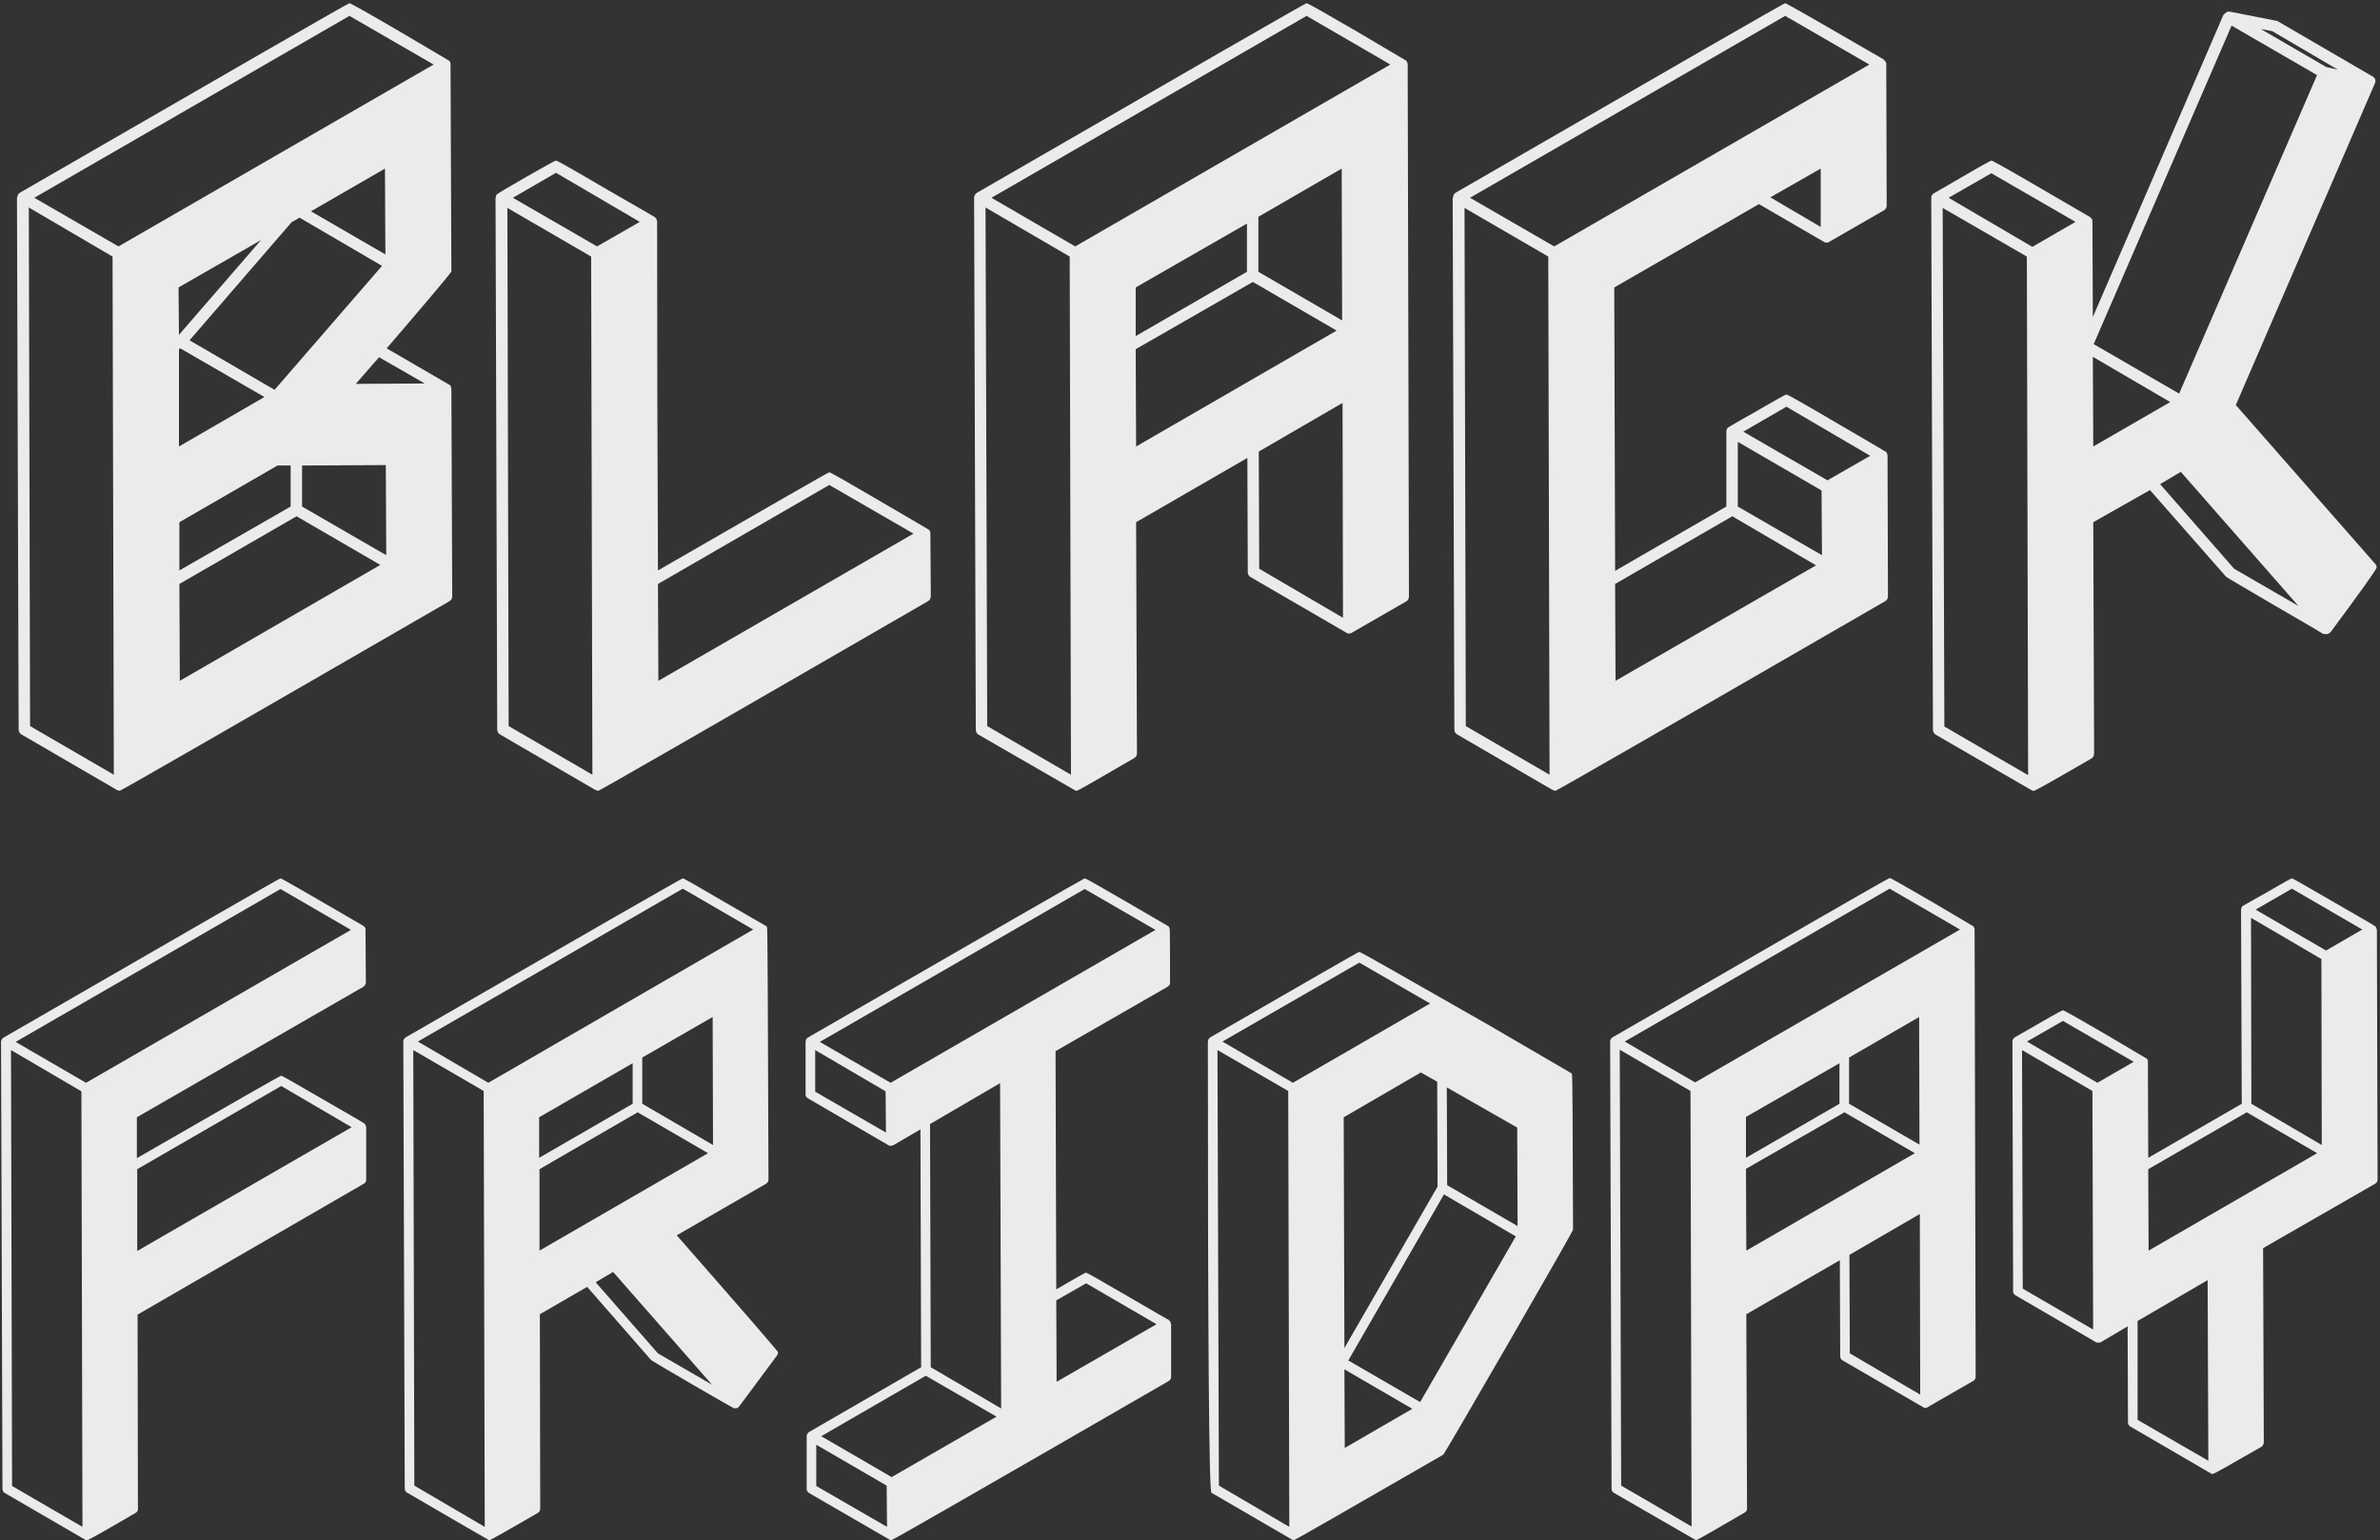
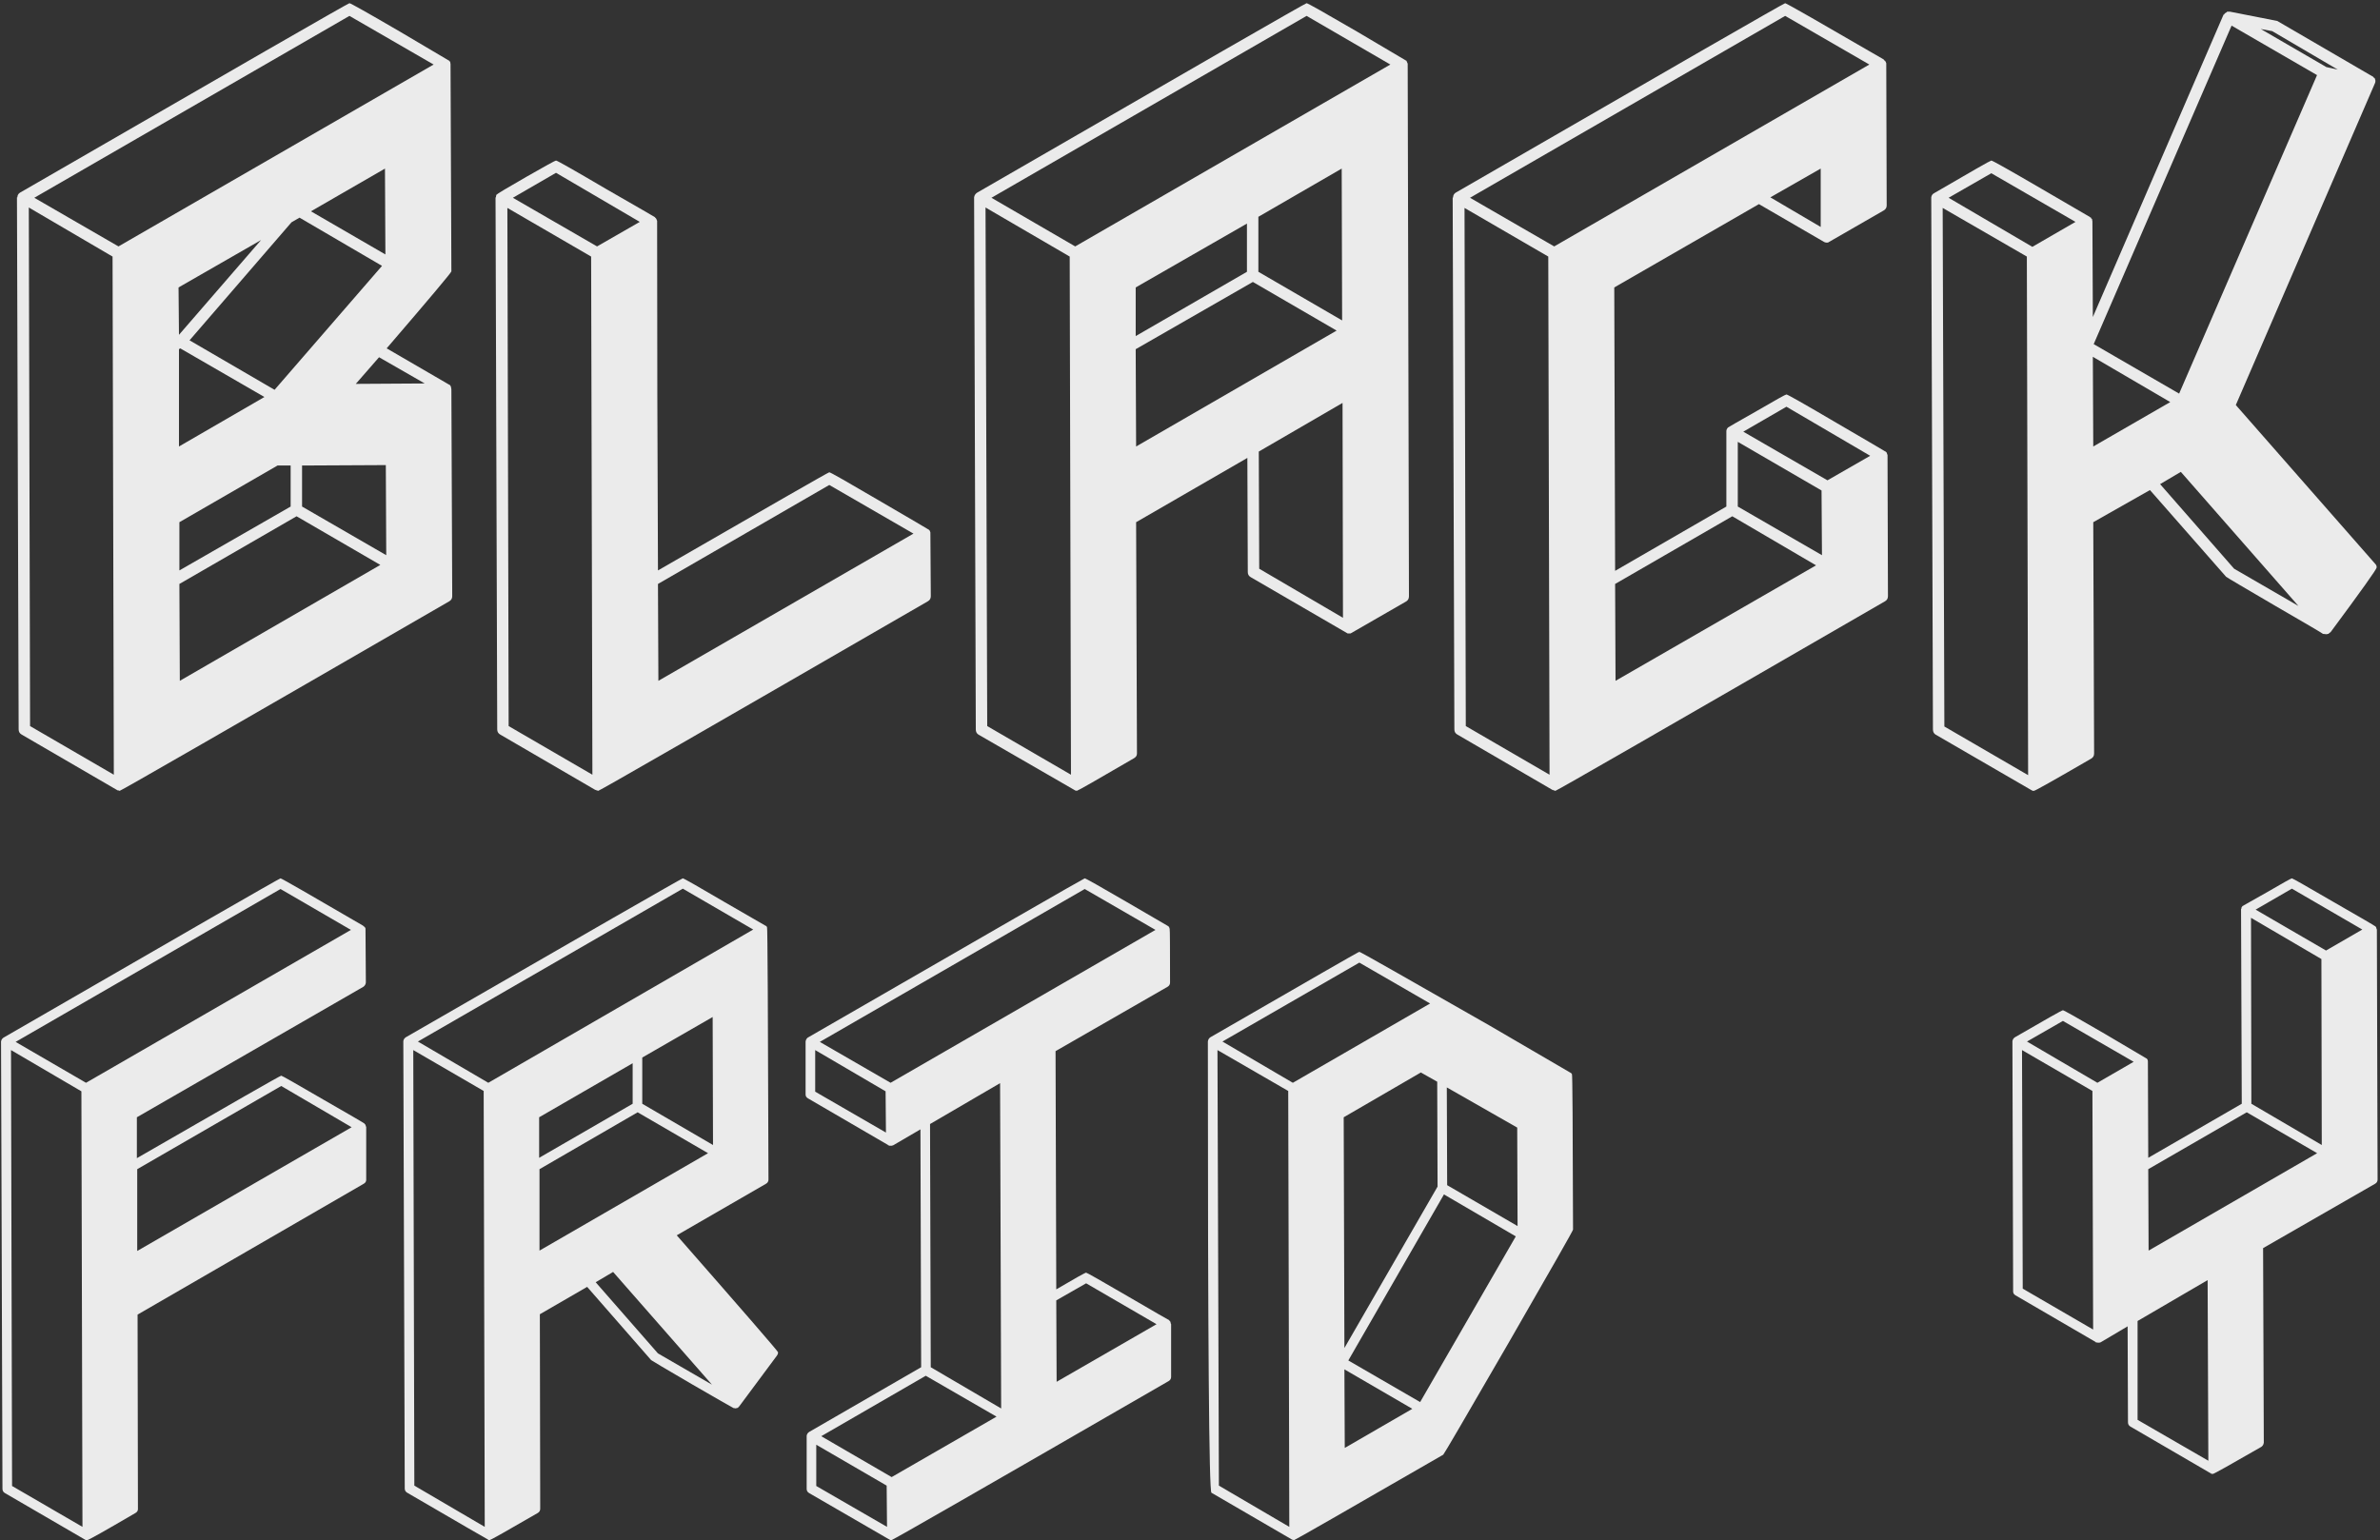
<svg xmlns="http://www.w3.org/2000/svg" width="689" height="446" viewBox="0 0 689 446" fill="none">
  <rect x="0" y="0" width="689" height="446" fill="#333333" stroke="none" />
  <path d="M640.643 426.777H640.334L640.025 426.674V426.571H639.922L616.761 413.085C616.281 412.81 616.041 412.398 616.041 411.849L615.938 384.052L608.115 388.685L607.703 388.788C607.291 388.788 606.983 388.754 606.777 388.685H606.674V388.582L583.513 375.096C583.033 374.821 582.793 374.444 582.793 373.963L582.587 301.485C582.656 301.005 582.896 300.627 583.307 300.352C592.297 295.136 596.929 292.528 597.204 292.528C597.478 292.528 601.561 294.827 609.453 299.426L621.291 306.427L621.497 306.53V306.633H621.599L621.702 306.838L621.805 307.25L621.908 335.253L648.98 319.604L648.774 263.187H648.877V262.981C648.877 262.844 648.912 262.741 648.98 262.672C649.049 262.535 649.118 262.432 649.186 262.363C649.323 262.295 651.691 260.956 656.289 258.348C660.887 255.671 663.288 254.333 663.494 254.333C663.7 254.333 667.749 256.632 675.641 261.231C683.532 265.761 687.478 268.06 687.478 268.129L687.684 268.232V268.334H687.787L687.89 268.54L687.993 268.952L688.096 269.158L688.302 341.533C688.302 342.082 688.061 342.494 687.581 342.769L655.156 361.403L655.362 417.718C655.294 418.267 655.054 418.679 654.642 418.953C645.583 424.169 640.917 426.777 640.643 426.777ZM673.376 275.232L683.875 269.158L663.494 257.319L652.995 263.393L673.376 275.232ZM672.141 331.547L672.038 277.703L651.657 265.761L651.76 319.604L672.141 331.547ZM622.011 362.124L670.803 333.915L650.421 322.075L621.908 338.548L622.011 362.124ZM605.953 384.979L605.747 315.898L585.366 304.059L585.572 373.139L605.953 384.979ZM607.188 313.53L617.688 307.456L597.204 295.617L586.807 301.588L607.188 313.53ZM639.304 422.968L639.098 370.669L618.82 382.508V411.129L639.304 422.968Z" fill="white" fill-opacity="0.9" />
-   <path d="M505.451 335.253L532.523 319.605V307.868L505.451 323.414V335.253ZM505.554 362.124L554.346 333.915L533.964 322.075L505.451 338.445L505.554 362.124ZM555.684 331.444L555.581 294.484L535.302 306.221V319.605L555.684 331.444ZM491.143 445.927L490.629 445.824C490.629 445.755 490.594 445.721 490.526 445.721L467.159 432.234C466.747 431.959 466.542 431.548 466.542 430.998L466.13 301.485C466.199 301.005 466.439 300.627 466.85 300.353C520.034 269.604 546.763 254.23 547.037 254.23C547.312 254.23 551.395 256.529 559.286 261.128L571.124 268.129L571.33 268.232L571.639 268.952L571.948 398.569C571.948 399.118 571.742 399.53 571.33 399.804L557.742 407.628H557.022L533.45 393.936C532.969 393.661 532.729 393.249 532.729 392.7L532.626 364.903L505.554 380.552L505.76 436.867C505.76 437.347 505.52 437.725 505.039 437.999C495.981 443.284 491.349 445.927 491.143 445.927ZM489.702 442.014L489.393 315.898L468.909 303.956L469.321 430.175L489.702 442.014ZM490.731 313.427L567.418 269.158L547.037 257.319L470.35 301.588L490.731 313.427ZM555.89 403.819L555.787 351.52L535.405 363.359L535.508 391.877L555.89 403.819Z" fill="white" fill-opacity="0.9" />
  <path d="M389.201 390.332L416.17 343.592L416.067 313.221L411.332 310.545L388.995 323.517L389.201 390.332ZM389.303 419.262L408.861 407.937L389.201 396.51L389.303 419.262ZM411.126 405.981L438.815 358.006L418.022 345.857L390.333 393.936L411.126 405.981ZM439.33 355.02L439.227 326.502L418.846 314.869L418.949 343.18L439.33 355.02ZM374.687 445.926C374.481 445.926 374.275 445.892 374.069 445.823C373.932 445.755 366.143 441.225 350.703 432.234C350.016 431.822 349.673 388.273 349.673 301.588C349.742 301.039 349.982 300.627 350.394 300.352C378.804 283.949 393.078 275.747 393.215 275.747C393.352 275.678 393.49 275.644 393.627 275.644C393.833 275.644 406.425 282.782 431.404 297.058C446.982 306.118 454.805 310.682 454.873 310.751C454.942 310.819 455.011 310.922 455.079 311.059C455.216 311.128 455.319 326.125 455.388 356.049C455.388 356.324 449.178 367.237 436.757 388.788C424.336 410.271 418.022 421.081 417.817 421.218C389.269 437.69 374.893 445.926 374.687 445.926ZM373.246 442.117L372.937 315.898L352.453 304.059L352.864 430.175L373.246 442.117ZM374.275 313.53L414.008 290.572L393.524 278.733L353.894 301.588L374.275 313.53Z" fill="white" fill-opacity="0.9" />
  <path d="M258.126 445.926H257.714L234.245 432.337C233.765 432.062 233.525 431.65 233.525 431.101V415.762C233.593 415.281 233.833 414.904 234.245 414.629L266.67 395.892L266.464 327.017L258.538 331.65C258.401 331.65 258.298 331.684 258.229 331.753H257.406C257.406 331.684 257.371 331.65 257.303 331.65H257.097V331.547L233.936 318.06C233.456 317.786 233.216 317.408 233.216 316.928V301.588C233.284 301.107 233.49 300.73 233.833 300.455C287.085 269.707 313.814 254.333 314.02 254.333C314.295 254.333 318.378 256.632 326.269 261.231L338.107 268.129L338.21 268.232H338.313L338.416 268.437C338.416 268.506 338.45 268.54 338.519 268.54V268.746C338.587 268.746 338.622 268.849 338.622 269.055V269.158C338.69 269.158 338.725 274.271 338.725 284.498C338.725 285.047 338.484 285.459 338.004 285.733L305.579 304.368L305.785 373.345C311.275 370.12 314.157 368.507 314.432 368.507C314.638 368.507 318.687 370.806 326.578 375.404C334.47 380.003 338.45 382.302 338.519 382.302V382.405L338.828 382.714L338.931 383.229L339.033 383.435V398.672C339.033 399.221 338.793 399.632 338.313 399.907C285.198 430.587 258.469 445.926 258.126 445.926ZM305.888 400.113L334.813 383.435L314.432 371.595L305.785 376.537L305.888 400.113ZM256.479 327.944L256.376 316.001L235.995 304.059V316.104L256.479 327.944ZM257.817 313.53L334.504 269.261L314.02 257.422L237.333 301.691L257.817 313.53ZM256.788 442.117L256.685 430.175L236.304 418.335V430.278L256.788 442.117ZM258.126 427.704L288.492 410.202L268.008 398.363L237.745 415.864L258.126 427.704ZM289.83 407.834L289.522 313.633L269.243 325.473L269.449 395.892L289.83 407.834Z" fill="white" fill-opacity="0.9" />
  <path d="M141.772 445.926H141.36C141.36 445.858 141.292 445.789 141.154 445.721C141.086 445.721 133.331 441.225 117.891 432.234C117.411 431.959 117.171 431.548 117.171 430.998L116.759 301.485C116.827 301.005 117.068 300.627 117.479 300.352C170.663 269.673 197.392 254.333 197.666 254.333C197.941 254.333 201.989 256.632 209.812 261.231C217.704 265.761 221.684 268.06 221.753 268.129H221.856L222.062 268.54C222.199 268.54 222.336 292.871 222.473 341.533C222.473 342.082 222.233 342.494 221.753 342.769L195.916 357.697C215.405 379.934 225.184 391.225 225.253 391.568C225.253 391.911 225.15 392.22 224.944 392.494L213.93 407.32H213.827C213.827 407.457 213.758 407.56 213.621 407.628C213.484 407.697 213.312 407.731 213.106 407.731V407.834C212.832 407.766 212.592 407.731 212.386 407.731C212.18 407.663 208.165 405.363 200.342 400.834C192.588 396.304 188.642 393.97 188.505 393.833L169.976 372.625L156.286 380.552L156.389 436.867C156.389 437.416 156.149 437.828 155.668 438.102C146.679 443.318 142.047 445.926 141.772 445.926ZM140.331 442.117L140.022 315.898L119.641 304.059L119.95 430.175L140.331 442.117ZM141.36 313.53L218.047 269.158L197.666 257.319L120.979 301.588L141.36 313.53ZM206.107 400.936L177.491 368.301L172.447 371.286L190.461 391.877L206.107 400.936ZM156.08 335.253L183.152 319.604V307.868L156.08 323.517V335.253ZM156.183 362.124L204.974 333.915L184.593 322.075L156.183 338.548V362.124ZM206.416 331.547L206.313 294.484L185.931 306.221V319.604L206.416 331.547Z" fill="white" fill-opacity="0.9" />
  <path d="M25.315 445.926H24.8L1.434 432.337C0.954 432.062 0.713 431.65 0.713 431.101L0.302 301.588C0.37 301.107 0.611 300.73 1.022 300.455C54.206 269.707 80.934 254.333 81.209 254.333C81.484 254.333 89.444 258.897 105.09 268.026L105.296 268.232L105.502 268.334V268.437H105.605L105.811 268.849L105.914 284.498C105.845 285.047 105.605 285.459 105.193 285.733L39.623 323.517V335.356C67.21 319.433 81.14 311.471 81.415 311.471C81.621 311.471 85.669 313.771 93.561 318.369C101.453 322.899 105.399 325.198 105.399 325.267H105.502V325.37C105.57 325.438 105.605 325.507 105.605 325.576C105.673 325.576 105.708 325.576 105.708 325.576C105.776 325.576 105.811 325.61 105.811 325.679L105.914 326.193H106.016V341.636C106.016 342.117 105.776 342.494 105.296 342.769L39.829 380.655L39.932 436.97C39.932 437.45 39.692 437.828 39.211 438.102C30.29 443.318 25.658 445.926 25.315 445.926ZM39.726 362.227L101.796 326.399L81.415 314.457L39.726 338.548V362.227ZM23.874 442.117L23.565 316.001L3.184 304.059L3.493 430.278L23.874 442.117ZM24.903 313.53L101.59 269.261L81.209 257.422L4.522 301.691L24.903 313.53Z" fill="white" fill-opacity="0.9" />
  <path d="M588.847 228.981H588.357C588.357 228.9 588.316 228.859 588.235 228.859L587.99 228.736L560.314 212.692C559.824 212.365 559.579 211.875 559.579 211.222L559.089 57.144C559.171 56.572 559.457 56.164 559.947 55.919C570.723 49.632 576.234 46.489 576.479 46.489C576.805 46.489 581.663 49.224 591.051 54.694L605.134 62.901V63.023H605.379V63.268L605.624 63.391L605.746 64.125L605.869 91.805L643.708 4.233H643.831L644.076 3.866L644.688 3.499V3.376H645.545L659.261 6.071L686.814 22.115L687.059 22.238V22.36L687.426 22.605L687.549 22.85L687.671 23.34V23.462C687.671 23.707 687.63 23.912 687.549 24.075L647.26 117.281L687.671 163.333C687.916 163.578 688.039 163.904 688.039 164.313C688.039 164.803 683.589 171.049 674.691 183.052H674.568C674.568 183.215 674.486 183.297 674.323 183.297L674.078 183.542H673.711V183.664L672.486 183.542C672.486 183.46 667.833 180.725 658.526 175.336C649.301 169.947 644.606 167.17 644.443 167.007L622.401 141.899L605.991 151.207L606.236 218.203C606.236 218.856 605.95 219.346 605.379 219.673C594.684 225.878 589.173 228.981 588.847 228.981ZM676.772 20.156L657.791 9.01L654.485 8.398L673.466 19.421L676.772 20.156ZM630.85 113.974L670.772 21.748L646.035 7.418L606.114 99.644L630.85 113.974ZM605.991 129.284L628.279 116.424L605.869 103.318L605.991 129.284ZM587.132 224.45L586.765 74.291L562.396 60.206L562.886 210.365L587.132 224.45ZM588.357 71.474L600.848 64.248L576.479 50.163L564.11 57.267L588.357 71.474ZM665.384 175.458L631.34 136.633L625.34 140.184L646.77 164.68L665.384 175.458Z" fill="white" fill-opacity="0.9" />
  <path d="M450.302 228.981C450.139 228.981 450.016 228.94 449.935 228.859H449.69V228.736H449.445L421.891 212.692C421.32 212.365 421.034 211.875 421.034 211.222L420.544 57.267L420.667 57.144C420.667 56.572 420.912 56.123 421.402 55.797C484.672 19.217 516.47 0.927 516.797 0.927C517.124 0.927 526.635 6.356 545.33 17.216L545.452 17.461H545.575V17.584H545.697V17.706H545.82L546.065 18.318L546.187 59.471C546.187 60.124 545.901 60.614 545.33 60.941C534.717 67.065 529.329 70.168 529.165 70.249C529.084 70.249 528.839 70.249 528.431 70.249V70.127H528.186L509.205 59.104L467.324 83.232L467.569 165.292L499.775 146.676V124.875C499.775 124.466 499.939 124.099 500.265 123.772C500.347 123.691 503.122 122.098 508.592 118.996C514.062 115.811 516.919 114.219 517.164 114.219C517.491 114.219 522.308 116.954 531.615 122.425C541.003 127.896 545.738 130.672 545.82 130.754H545.942L546.065 130.999H546.187L546.31 131.488L546.432 131.733L546.555 172.641C546.555 173.294 546.269 173.784 545.697 174.111C482.427 210.691 450.628 228.981 450.302 228.981ZM529.043 139.082L541.411 131.978L517.164 117.771L504.674 124.997L529.043 139.082ZM527.451 160.761L527.328 142.022L503.082 127.937V146.676L527.451 160.761ZM467.691 197.137L525.737 163.7L501.49 149.493L467.569 169.089L467.691 197.137ZM527.084 65.718V48.816L512.511 57.144L527.084 65.718ZM448.587 224.327L448.22 74.291L423.973 60.206L424.341 210.242L448.587 224.327ZM449.935 71.352L541.166 18.686L516.797 4.601L425.565 57.267L449.935 71.352Z" fill="white" fill-opacity="0.9" />
  <path d="M328.779 97.317L360.985 78.7V64.738L328.779 83.232V97.317ZM328.901 129.284L386.947 95.725L362.7 81.64L328.779 101.114L328.901 129.284ZM388.539 92.785L388.416 48.816L364.292 62.778V78.7L388.539 92.785ZM311.757 228.981L311.145 228.859C311.145 228.777 311.104 228.736 311.022 228.736L283.224 212.692C282.734 212.365 282.489 211.875 282.489 211.222L282 57.144C282.081 56.572 282.367 56.123 282.857 55.797C346.127 19.217 377.926 0.927 378.252 0.927C378.579 0.927 383.436 3.662 392.825 9.133L406.907 17.461L407.152 17.584L407.52 18.441L407.887 172.641C407.887 173.294 407.642 173.784 407.152 174.111L390.988 183.419H390.131L362.088 167.13C361.516 166.803 361.23 166.313 361.23 165.66L361.108 132.591L328.901 151.207L329.146 218.203C329.146 218.775 328.86 219.224 328.289 219.55C317.513 225.838 312.002 228.981 311.757 228.981ZM310.043 224.327L309.675 74.291L285.306 60.084L285.796 210.242L310.043 224.327ZM311.267 71.352L402.499 18.686L378.252 4.601L287.02 57.267L311.267 71.352ZM388.784 178.888L388.661 116.669L364.414 130.754L364.537 164.68L388.784 178.888Z" fill="white" fill-opacity="0.9" />
  <path d="M173.212 228.981C173.049 228.981 172.926 228.94 172.845 228.859H172.6V228.736H172.355L144.802 212.692C144.23 212.365 143.944 211.875 143.944 211.222L143.455 57.144H143.577C143.577 56.899 143.618 56.654 143.7 56.409C143.863 56.164 146.72 54.45 152.272 51.265C157.823 48.081 160.721 46.488 160.966 46.488C161.293 46.488 166.109 49.224 175.416 54.694C184.805 60.084 189.54 62.819 189.622 62.901V63.023H189.744V63.145H189.866L189.989 63.39V63.513H190.111C190.111 63.758 190.152 63.88 190.234 63.88V64.003C190.234 97.725 190.315 131.448 190.479 165.17C223.298 146.227 239.83 136.755 240.075 136.755C240.401 136.755 245.218 139.49 254.525 144.961C263.913 150.432 268.648 153.208 268.73 153.29H268.852V153.412H268.975V153.534H269.097L269.342 154.147L269.465 172.641C269.465 173.294 269.179 173.784 268.607 174.111C205.337 210.691 173.539 228.981 173.212 228.981ZM190.601 197.137L264.444 154.514L240.075 140.429L190.479 169.089L190.601 197.137ZM171.498 224.327L171.13 74.291L146.883 60.206L147.251 210.242L171.498 224.327ZM172.845 71.352L185.213 64.248L160.966 50.04L148.475 57.267L172.845 71.352Z" fill="white" fill-opacity="0.9" />
  <path d="M34.667 228.981C34.503 228.981 34.381 228.94 34.299 228.859H34.054L6.256 212.692C5.685 212.365 5.399 211.875 5.399 211.222L4.909 57.144H5.032C5.032 56.572 5.277 56.123 5.766 55.797C69.037 19.217 100.835 0.927 101.162 0.927C101.488 0.927 106.346 3.662 115.734 9.133L129.817 17.461L130.062 17.584V17.706L130.307 17.828L130.429 18.563L130.674 78.578C130.674 78.904 124.429 86.335 111.938 100.869L130.062 111.402L130.307 111.524L130.552 112.014L130.674 112.749L130.919 172.641C130.919 173.294 130.634 173.784 130.062 174.111C66.792 210.691 34.993 228.981 34.667 228.981ZM102.999 111.157L122.959 111.035L109.734 103.441L102.999 111.157ZM32.952 224.327L32.585 74.291L8.338 60.084L8.705 210.242L32.952 224.327ZM34.299 71.352L125.531 18.686L101.162 4.601L9.93 57.267L34.299 71.352ZM51.933 165.17L84.14 146.676V134.795H80.344L51.933 151.207V165.17ZM52.056 197.137L110.101 163.578L85.854 149.493L51.933 169.089L52.056 197.137ZM111.816 160.761L111.693 134.673L87.446 134.795V146.676L111.816 160.761ZM51.811 129.284L76.548 114.954L52.178 100.869L51.811 101.114V129.284ZM111.571 73.679L111.448 48.816L90.018 61.186L111.571 73.679ZM79.487 112.872L110.591 76.986L86.712 63.023L84.385 64.37L54.872 98.542L79.487 112.872ZM51.811 96.95L75.568 69.514L51.688 83.232L51.811 96.95Z" fill="white" fill-opacity="0.9" />
</svg>